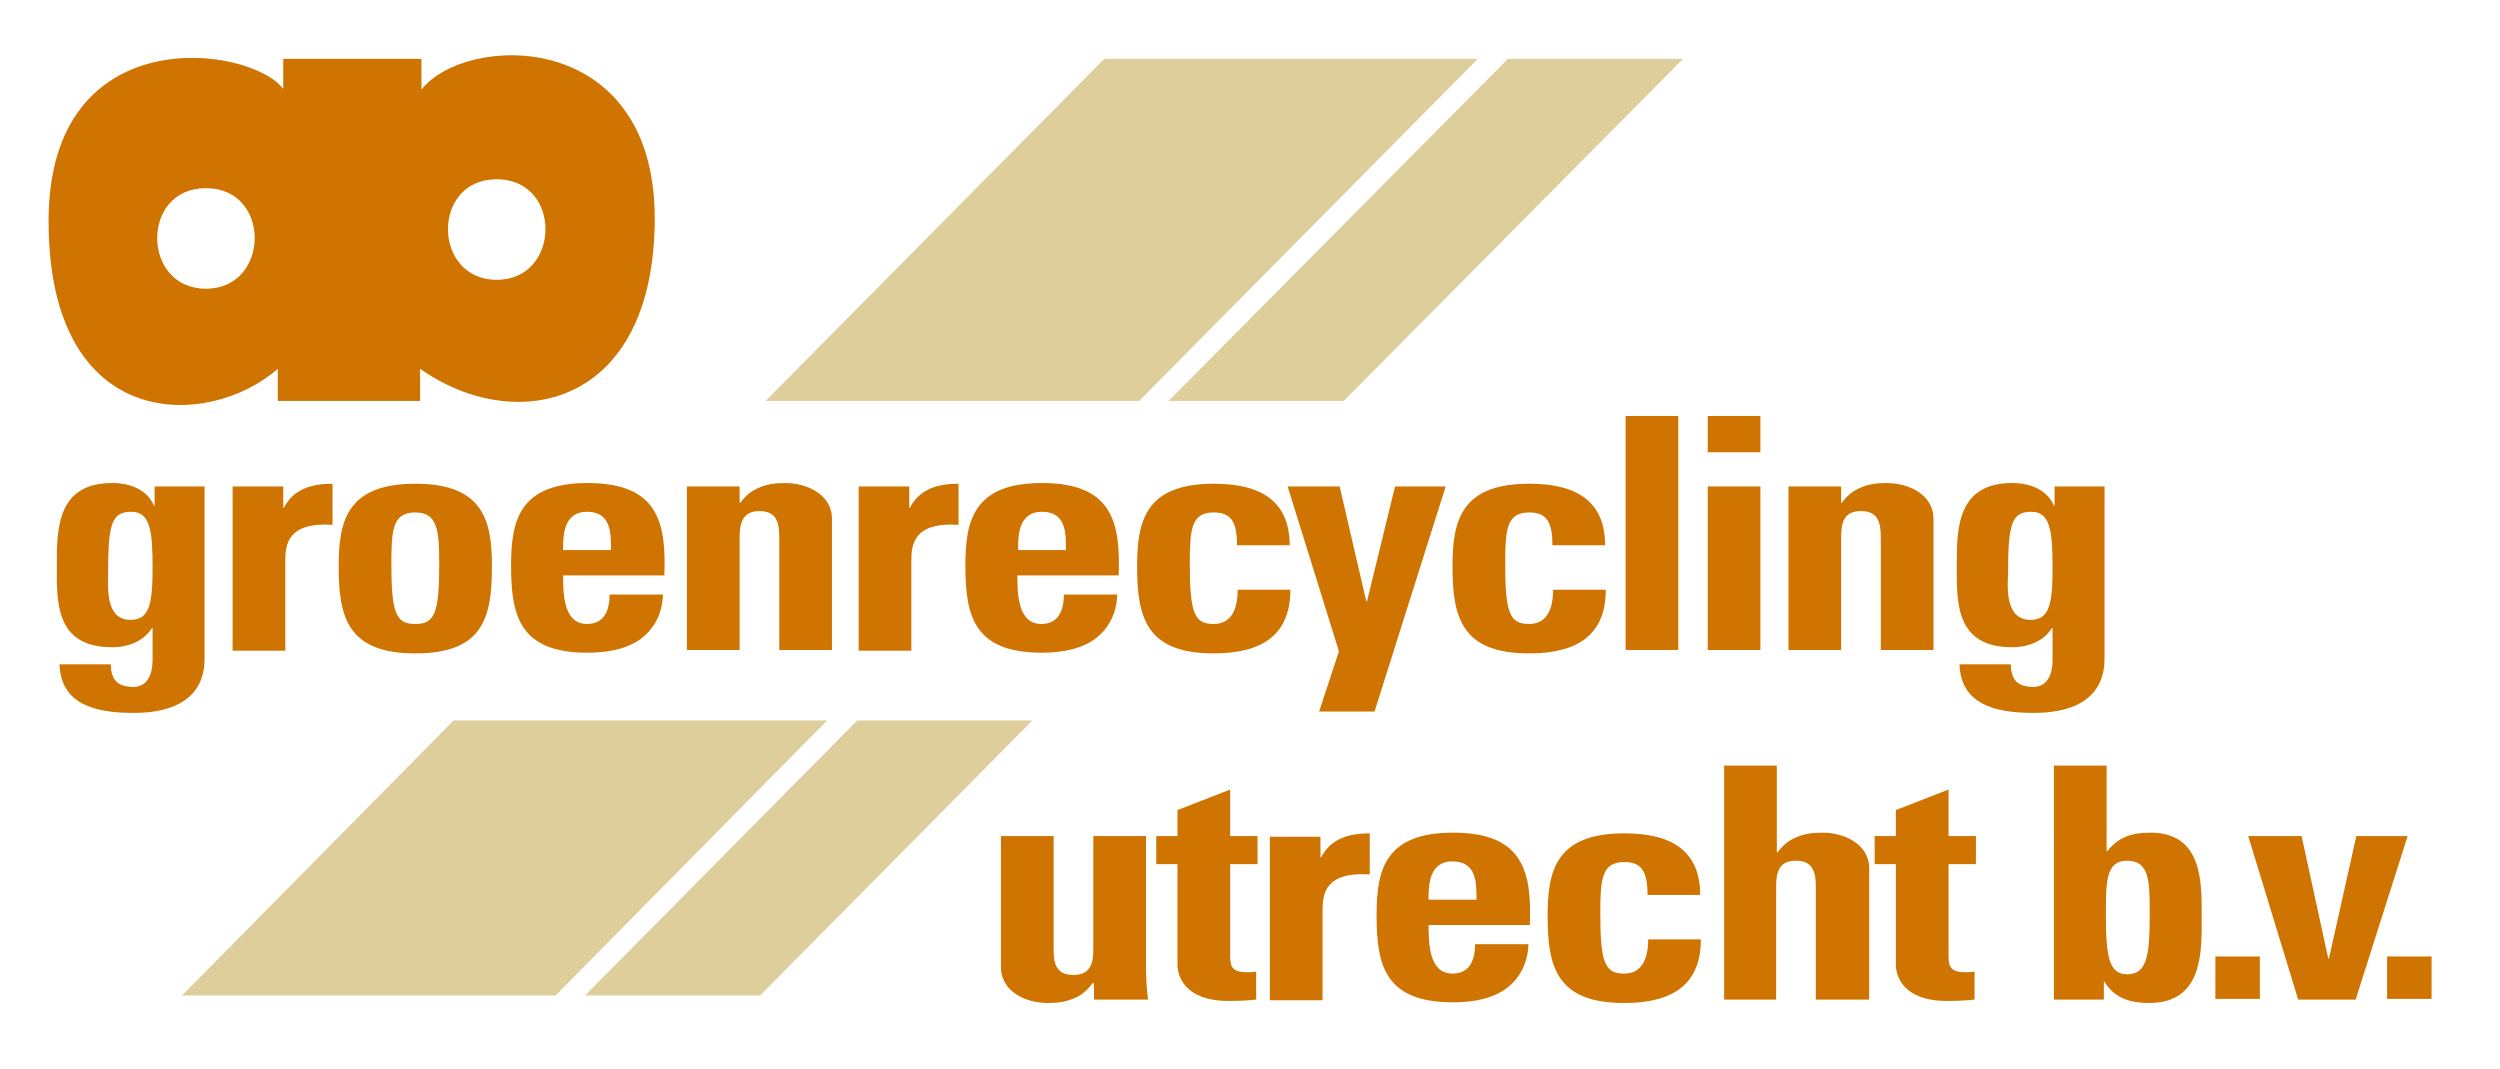
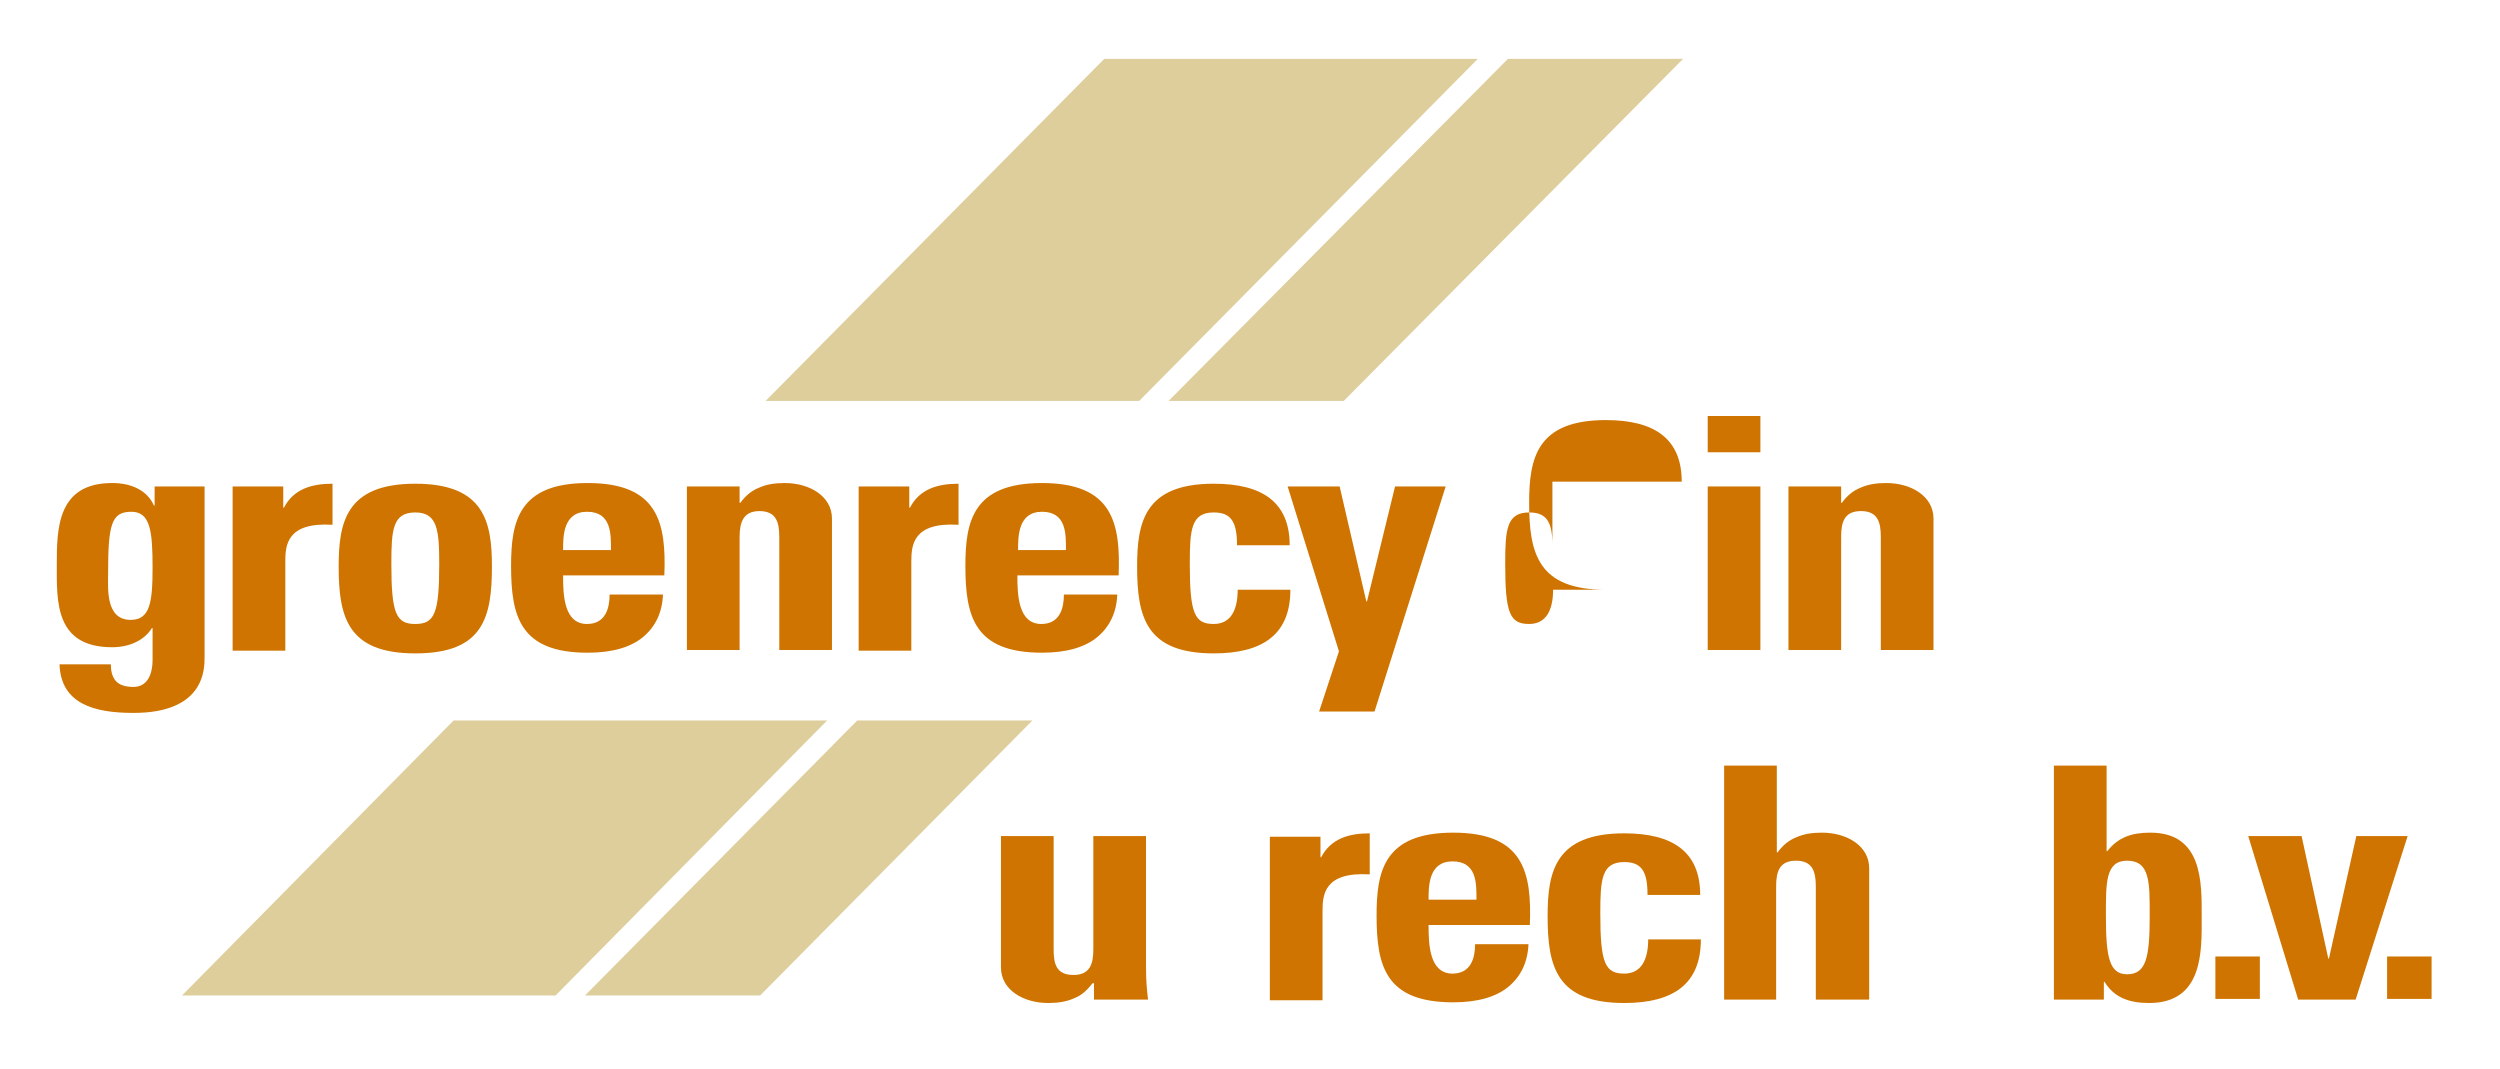
<svg xmlns="http://www.w3.org/2000/svg" version="1.1" id="Laag_1" x="0px" y="0px" viewBox="0 0 365.4 156.3" style="enable-background:new 0 0 365.4 156.3;" xml:space="preserve">
  <style type="text/css">
	.st0{fill:#CF7400;}
	.st1{fill:#DDCE9C;}
</style>
-   <path class="st0" d="M61.6,13.1V8.6H41.4V13C36.6,6.6,7.1,2.6,7.1,32.3c0,31.1,23.4,30.5,33.5,21.6c0,1.5,0,4.7,0,4.7h20.8v-4.7  c13.9,9.8,34.3,5.8,34.3-22.1C95.6,4,68,4.9,61.6,13.1z M30.1,42.2c-9.4,0-9.6-14.7,0-14.7S39.5,42.2,30.1,42.2z M72.6,40.9  c-9.4,0-9.6-14.7,0-14.7S82,40.9,72.6,40.9z" />
  <g>
    <g>
      <polygon class="st1" points="111.9,58.6 161.4,8.6 216,8.6 166.5,58.6   " />
    </g>
    <g>
      <polygon class="st1" points="170.8,58.6 220.4,8.6 246,8.6 196.4,58.6   " />
    </g>
    <g>
      <polygon class="st1" points="26.6,145.5 66.3,105.3 120.9,105.3 81.2,145.5   " />
    </g>
    <g>
      <polygon class="st1" points="85.5,145.5 125.3,105.3 150.9,105.3 111.1,145.5   " />
    </g>
  </g>
  <g>
    <path class="st0" d="M29.9,71.1V96c0,1.7,0.1,8.2-10.4,8.2c-5.7,0-10.6-1.3-10.8-7.1h7.5c0,1,0.2,1.8,0.7,2.4   c0.5,0.6,1.4,0.9,2.6,0.9c1.9,0,2.8-1.6,2.8-4v-4.6h-0.1c-1.1,1.8-3.3,2.8-5.8,2.8c-8.4,0-8.1-6.7-8.1-12.1   c0-5.3,0.1-11.9,8.1-11.9c2.7,0,5.1,1,6.1,3.3h0.1v-2.8H29.9z M19.1,90.6c2.8,0,3.2-2.5,3.2-7.6c0-5.3-0.3-8.2-3.1-8.2   c-2.9,0-3.4,1.8-3.4,9C15.8,86,15.4,90.6,19.1,90.6z" />
    <path class="st0" d="M41.4,71.1v3.1h0.1c1.4-2.7,4-3.5,7.1-3.5v6c-6.7-0.4-6.9,3-6.9,5.4v13h-7.7V71.1H41.4z" />
    <path class="st0" d="M49.5,82.8c0-6.5,1.1-12.1,11.2-12.1c10.1,0,11.2,5.6,11.2,12.1c0,7.5-1.3,12.7-11.2,12.7   C50.8,95.5,49.5,90.2,49.5,82.8z M64.2,82.4c0-5-0.3-7.5-3.5-7.5c-3.3,0-3.5,2.5-3.5,7.5c0,7.3,0.7,8.8,3.5,8.8   C63.5,91.2,64.2,89.7,64.2,82.4z" />
    <path class="st0" d="M82.3,84.1c0,2.8,0.1,7.1,3.5,7.1c2.7,0,3.3-2.3,3.3-4.3h7.8c-0.1,2.6-1.1,4.7-2.9,6.2   c-1.8,1.5-4.5,2.3-8.1,2.3c-9.9,0-11.2-5.3-11.2-12.7c0-6.5,1.1-12.1,11.2-12.1c10.3,0,11.5,5.8,11.2,13.5H82.3z M89.3,80.4   c0-2.3,0.1-5.6-3.5-5.6c-3.5,0-3.5,3.6-3.5,5.6H89.3z" />
    <path class="st0" d="M108.1,73.5h0.1c0.8-1.1,1.7-1.8,2.7-2.2c1.1-0.5,2.3-0.7,3.8-0.7c3.6,0,6.9,1.9,6.9,5.2V95h-7.7V78.5   c0-2.1-0.4-3.8-2.9-3.8c-2.4,0-2.9,1.7-2.9,3.8V95h-7.7V71.1h7.7V73.5z" />
    <path class="st0" d="M132.9,71.1v3.1h0.1c1.4-2.7,4-3.5,7.1-3.5v6c-6.7-0.4-6.9,3-6.9,5.4v13h-7.7V71.1H132.9z" />
    <path class="st0" d="M148.7,84.1c0,2.8,0.1,7.1,3.5,7.1c2.7,0,3.3-2.3,3.3-4.3h7.8c-0.1,2.6-1.1,4.7-2.9,6.2   c-1.8,1.5-4.5,2.3-8.1,2.3c-9.9,0-11.2-5.3-11.2-12.7c0-6.5,1.1-12.1,11.2-12.1c10.3,0,11.5,5.8,11.2,13.5H148.7z M155.8,80.4   c0-2.3,0.1-5.6-3.5-5.6c-3.5,0-3.5,3.6-3.5,5.6H155.8z" />
    <path class="st0" d="M180.8,79.6c0-3.5-1-4.7-3.4-4.7c-3.3,0-3.5,2.5-3.5,7.5c0,7.3,0.7,8.8,3.5,8.8c2.4,0,3.5-1.9,3.5-5h7.7   c0,6.5-4,9.3-11.2,9.3c-9.9,0-11.2-5.3-11.2-12.7c0-6.5,1.1-12.1,11.2-12.1c7.1,0,11.1,2.7,11.1,9H180.8z" />
    <path class="st0" d="M195.7,95.2l-7.5-24.1h7.6l3.9,16.8h0.1l4.1-16.8h7.4L200.9,104h-8.1L195.7,95.2z" />
-     <path class="st0" d="M226.9,79.6c0-3.5-1-4.7-3.4-4.7c-3.3,0-3.5,2.5-3.5,7.5c0,7.3,0.7,8.8,3.5,8.8c2.4,0,3.5-1.9,3.5-5h7.7   c0,6.5-4,9.3-11.2,9.3c-9.9,0-11.2-5.3-11.2-12.7c0-6.5,1.1-12.1,11.2-12.1c7.1,0,11.1,2.7,11.1,9H226.9z" />
-     <path class="st0" d="M245.3,60.8V95h-7.7V60.8H245.3z" />
+     <path class="st0" d="M226.9,79.6c0-3.5-1-4.7-3.4-4.7c-3.3,0-3.5,2.5-3.5,7.5c0,7.3,0.7,8.8,3.5,8.8c2.4,0,3.5-1.9,3.5-5h7.7   c-9.9,0-11.2-5.3-11.2-12.7c0-6.5,1.1-12.1,11.2-12.1c7.1,0,11.1,2.7,11.1,9H226.9z" />
    <path class="st0" d="M257.3,60.8v5.3h-7.7v-5.3H257.3z M257.3,95h-7.7V71.1h7.7V95z" />
    <path class="st0" d="M269.1,73.5h0.1c0.8-1.1,1.7-1.8,2.7-2.2c1.1-0.5,2.3-0.7,3.8-0.7c3.6,0,6.9,1.9,6.9,5.2V95h-7.7V78.5   c0-2.1-0.4-3.8-2.9-3.8s-2.9,1.7-2.9,3.8V95h-7.7V71.1h7.7V73.5z" />
-     <path class="st0" d="M307.6,71.1V96c0,1.7,0.1,8.2-10.4,8.2c-5.7,0-10.6-1.3-10.8-7.1h7.5c0,1,0.2,1.8,0.7,2.4   c0.5,0.6,1.4,0.9,2.6,0.9c1.9,0,2.8-1.6,2.8-4v-4.6h-0.1c-1.1,1.8-3.3,2.8-5.8,2.8c-8.4,0-8.1-6.7-8.1-12.1   c0-5.3,0.1-11.9,8.1-11.9c2.7,0,5.1,1,6.1,3.3h0.1v-2.8H307.6z M296.8,90.6c2.8,0,3.2-2.5,3.2-7.6c0-5.3-0.3-8.2-3.1-8.2   c-2.9,0-3.4,1.8-3.4,9C293.4,86,293.1,90.6,296.8,90.6z" />
    <path class="st0" d="M159.8,143.7h-0.1c-0.8,1-1.6,1.8-2.7,2.2c-1.1,0.5-2.3,0.7-3.8,0.7c-3.6,0-6.9-1.9-6.9-5.2v-19.2h7.7v16.6   c0,2.1,0.4,3.7,2.9,3.7c2.4,0,2.9-1.6,2.9-3.7v-16.6h7.7v19.2c0,1.6,0.1,3.2,0.3,4.7h-7.9V143.7z" />
-     <path class="st0" d="M169,122.2h3.1v-3.8l7.7-3v6.8h4v4.1h-4v12.8c0,1.8-0.1,3,2.4,3c0.5,0,1,0,1.4-0.1v4.1c-1,0.1-2.1,0.2-4,0.2   c-6.6,0-7.5-3.8-7.5-5.3v-14.7H169V122.2z" />
    <path class="st0" d="M193,122.2v3.1h0.1c1.4-2.7,4-3.5,7.1-3.5v6c-6.7-0.4-6.9,3-6.9,5.4v13h-7.7v-23.9H193z" />
    <path class="st0" d="M208.8,135.2c0,2.8,0.1,7.1,3.5,7.1c2.7,0,3.3-2.3,3.3-4.3h7.8c-0.1,2.6-1.1,4.7-2.9,6.2   c-1.8,1.5-4.5,2.3-8.1,2.3c-9.9,0-11.2-5.3-11.2-12.7c0-6.5,1.1-12.1,11.2-12.1c10.3,0,11.5,5.8,11.2,13.5H208.8z M215.8,131.5   c0-2.3,0.1-5.6-3.5-5.6c-3.5,0-3.5,3.6-3.5,5.6H215.8z" />
    <path class="st0" d="M240.8,130.7c0-3.5-1-4.7-3.4-4.7c-3.3,0-3.5,2.5-3.5,7.5c0,7.3,0.7,8.8,3.5,8.8c2.4,0,3.5-1.9,3.5-5h7.7   c0,6.5-4,9.3-11.2,9.3c-9.9,0-11.2-5.3-11.2-12.7c0-6.5,1.1-12.1,11.2-12.1c7.1,0,11.1,2.7,11.1,9H240.8z" />
    <path class="st0" d="M265.4,146.1v-16.5c0-2.1-0.4-3.8-2.9-3.8s-2.9,1.7-2.9,3.8v16.5H252v-34.2h7.7v12.7h0.1   c0.8-1.1,1.7-1.8,2.7-2.2c1.1-0.5,2.3-0.7,3.8-0.7c3.6,0,6.9,1.9,6.9,5.2v19.2H265.4z" />
-     <path class="st0" d="M274,122.2h3.1v-3.8l7.7-3v6.8h4v4.1h-4v12.8c0,1.8-0.1,3,2.4,3c0.5,0,1,0,1.4-0.1v4.1c-1,0.1-2.1,0.2-4,0.2   c-6.6,0-7.5-3.8-7.5-5.3v-14.7H274V122.2z" />
    <path class="st0" d="M300.2,111.9h7.7v12.5h0.1c1.6-2,3.5-2.7,6.3-2.7c7.7,0,7.5,7.4,7.5,12.3c0,4.9,0.3,12.6-7.7,12.6   c-2.9,0-5.1-0.8-6.5-3.1h-0.1v2.6h-7.3V111.9z M314.2,133.9c0-4.8,0.1-8.1-3.3-8.1c-3.2,0-3.1,3.3-3.1,8.1c0,6,0.5,8.5,3.1,8.5   C313.7,142.4,314.2,139.9,314.2,133.9z" />
    <path class="st0" d="M330.3,139.8v6.2h-6.5v-6.2H330.3z" />
    <path class="st0" d="M328.6,122.2h7.8l3.9,17.9h0.1l4-17.9h7.5l-7.6,23.9h-8.4L328.6,122.2z" />
    <path class="st0" d="M355.4,139.8v6.2h-6.5v-6.2H355.4z" />
  </g>
</svg>